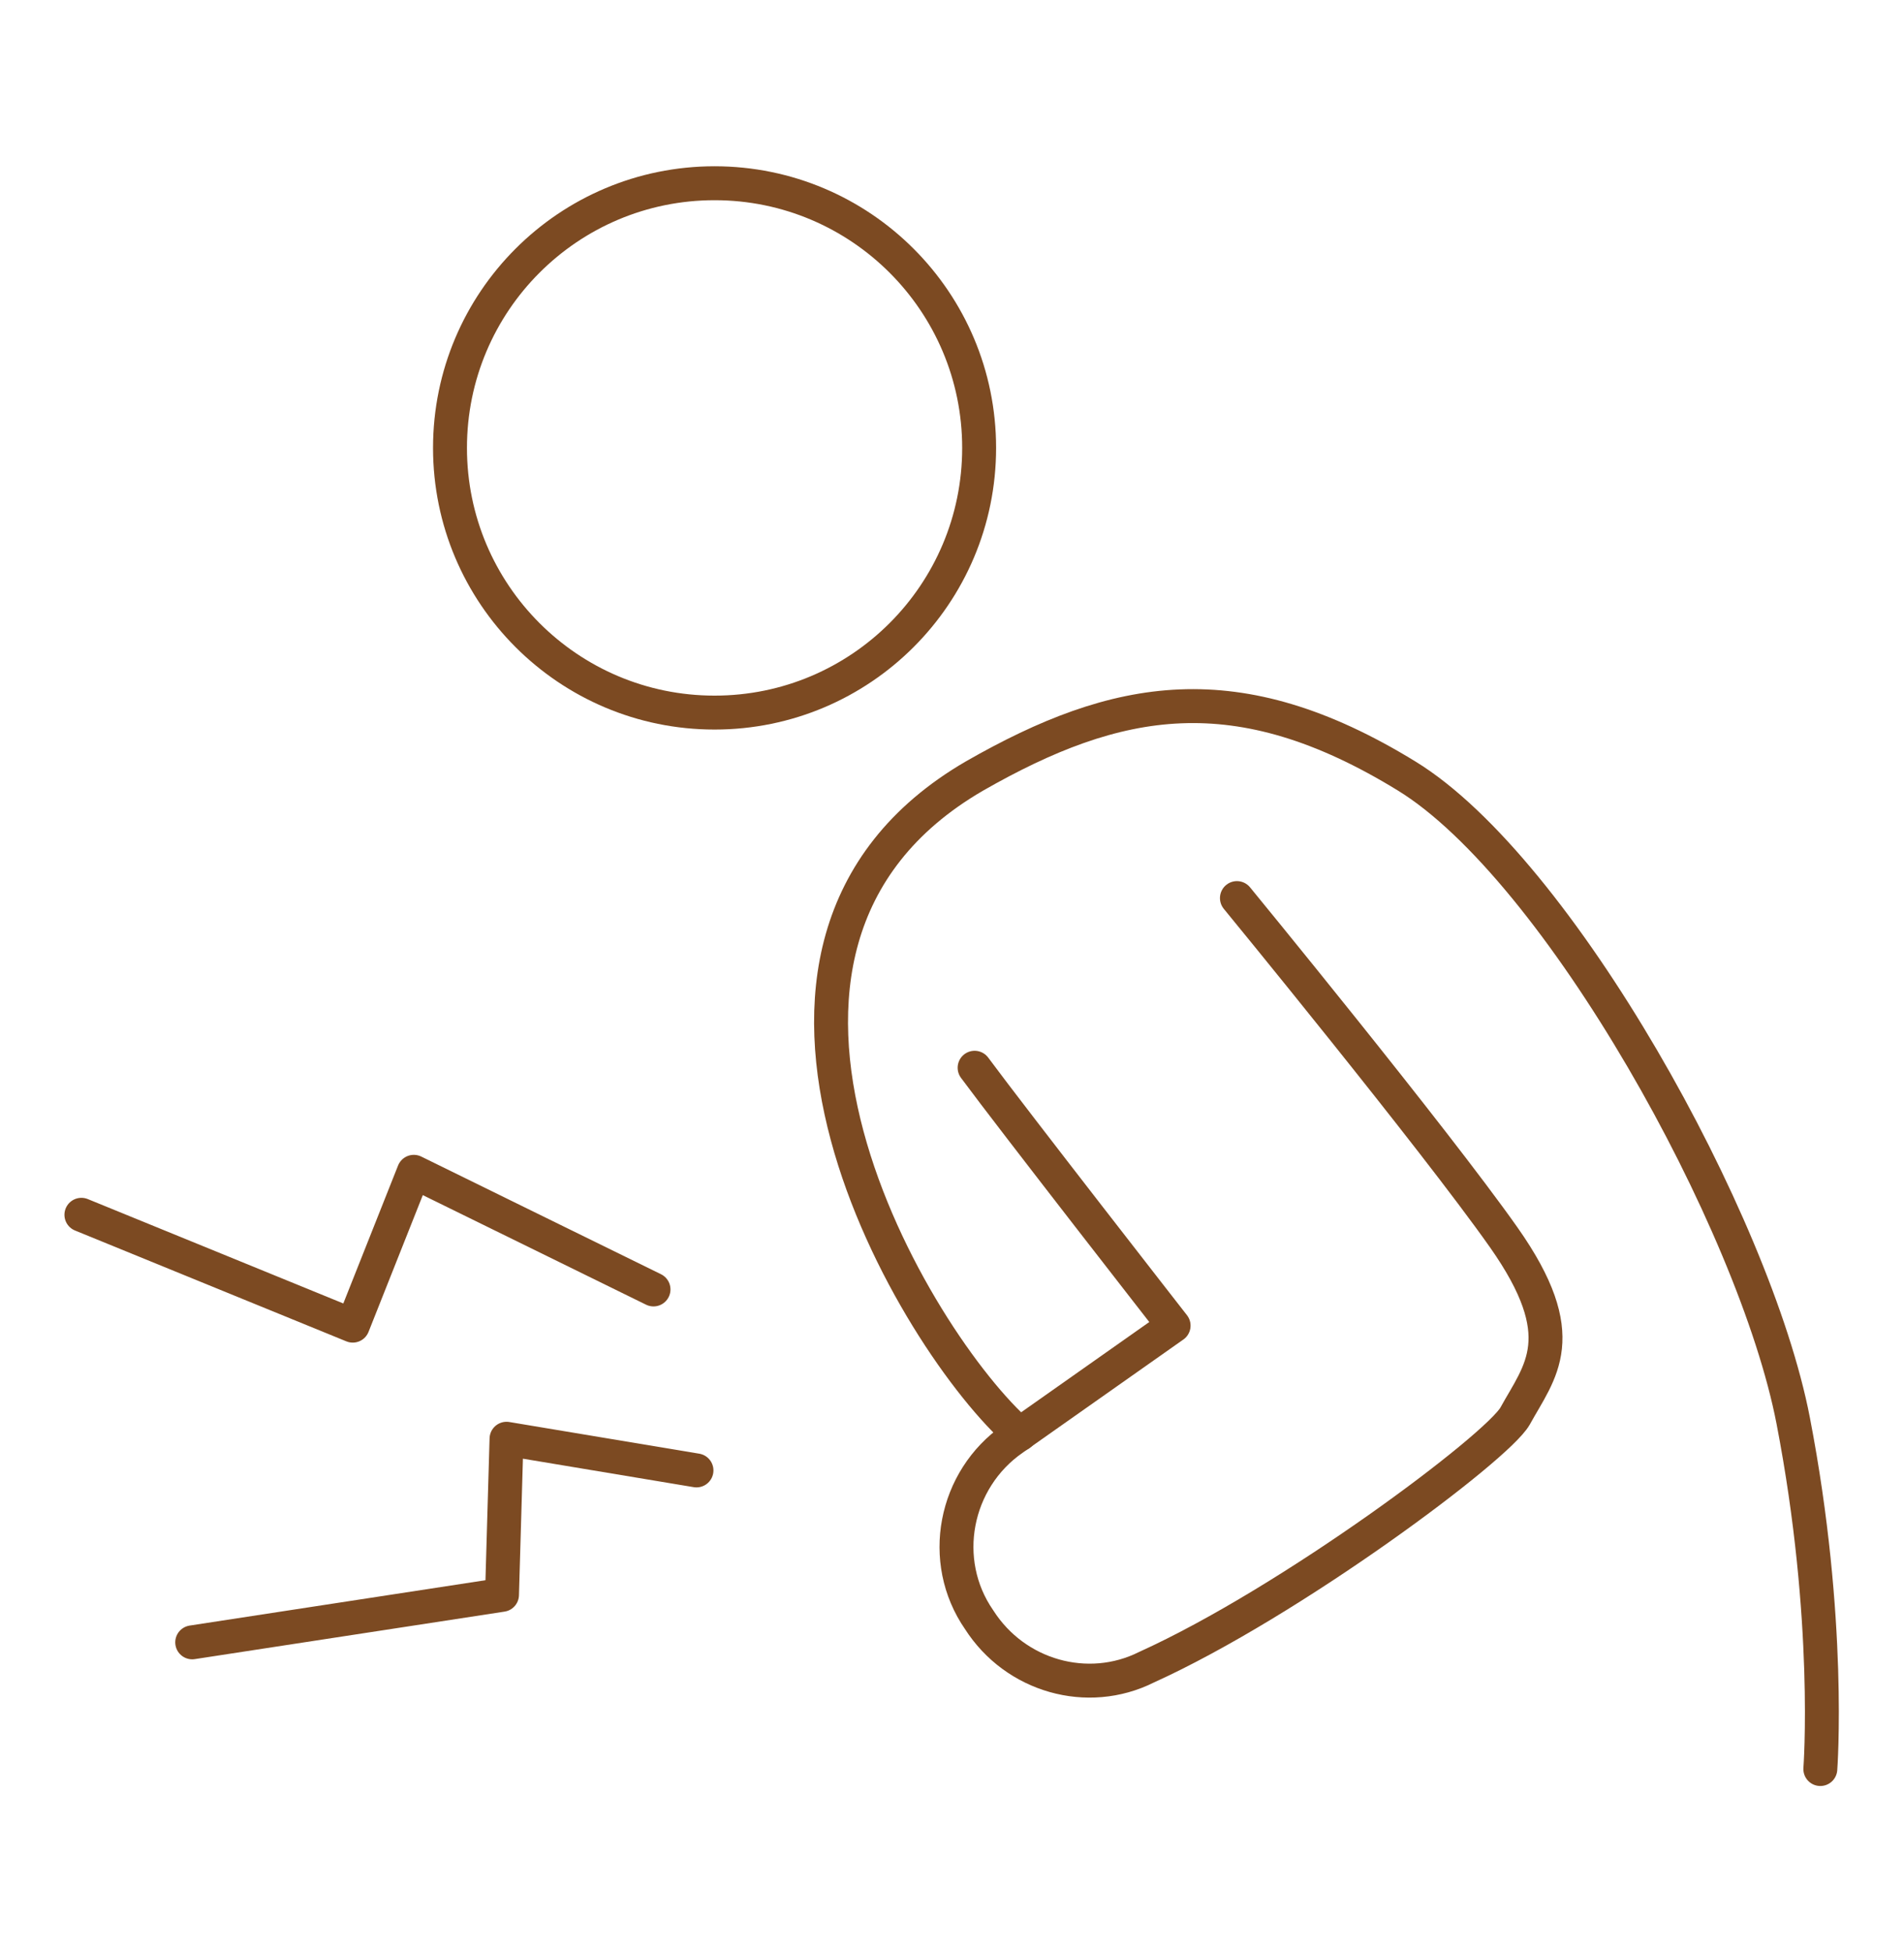
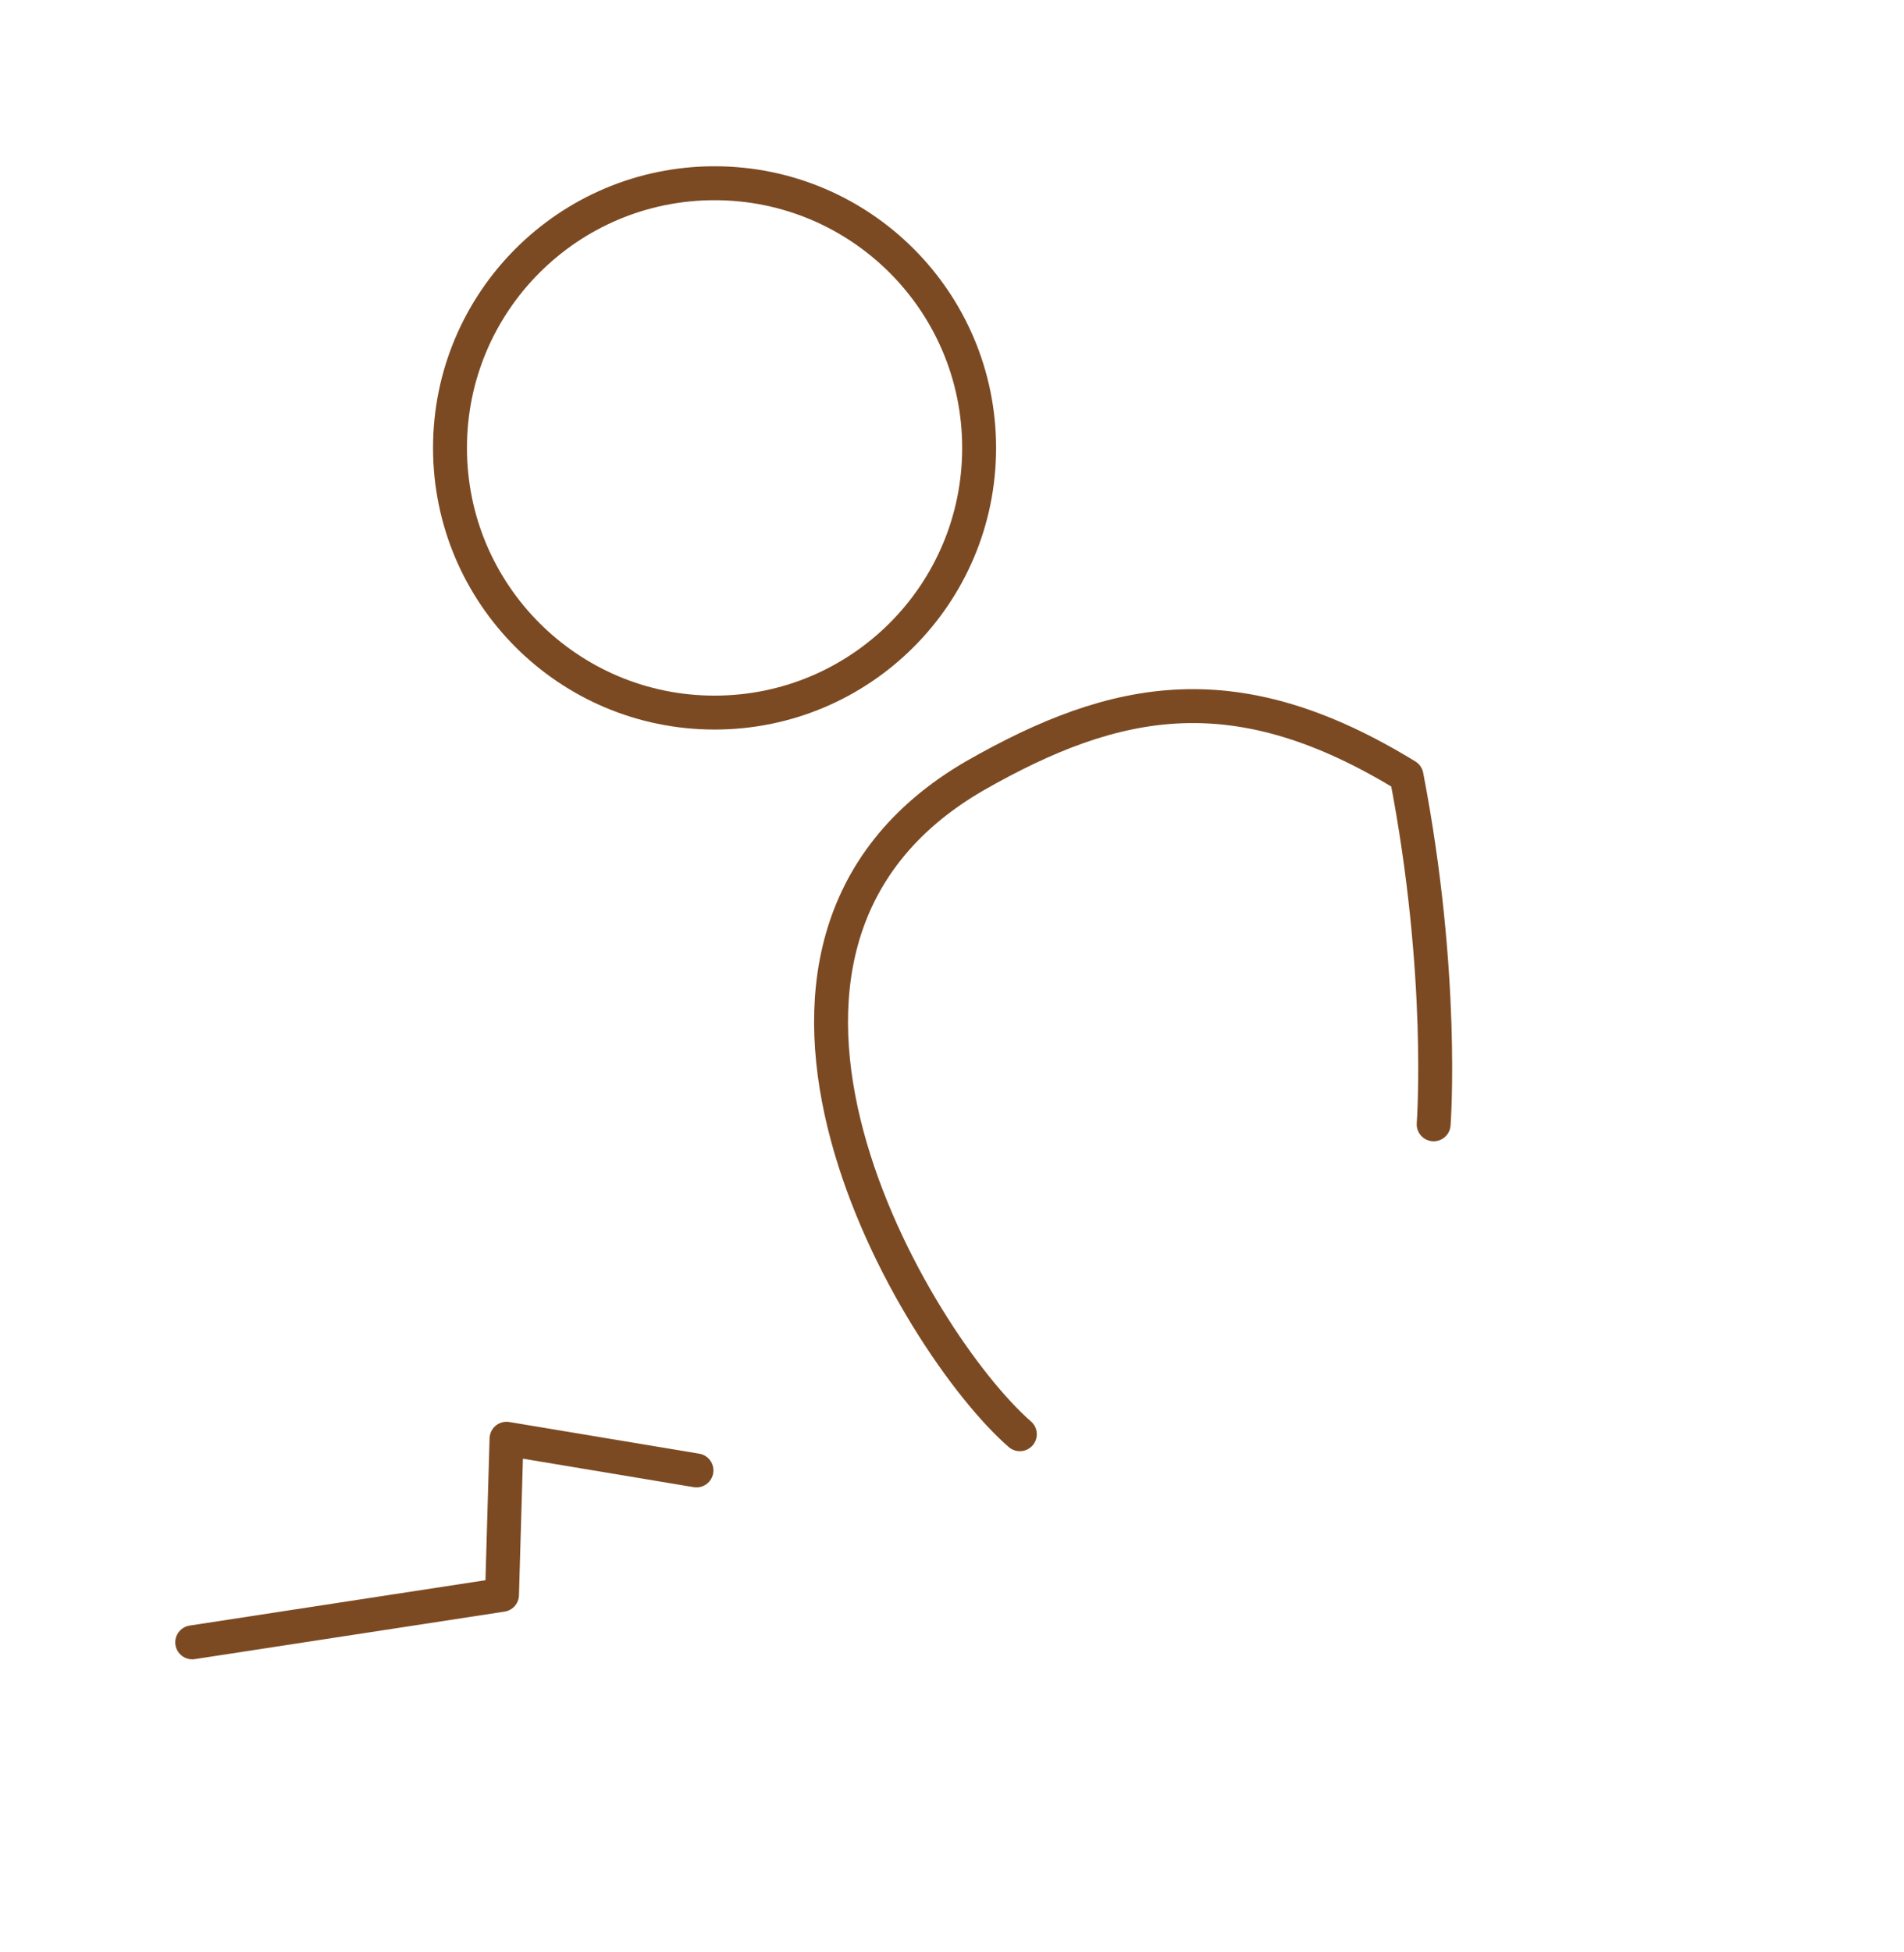
<svg xmlns="http://www.w3.org/2000/svg" version="1.1" id="レイヤー_1" x="0px" y="0px" viewBox="0 0 84.2 86.3" style="enable-background:new 0 0 84.2 86.3;" xml:space="preserve">
  <style type="text/css">
	.st0{fill:none;stroke:#7C4A22;stroke-width:1.5;stroke-linecap:round;stroke-linejoin:round;stroke-miterlimit:10;}
</style>
  <g>
    <circle class="st0" cx="31.6" cy="19.8" r="11.7" />
-     <path class="st0" d="M45.1,63.4c-4.6-4-15.1-21.5-2-29.1c6.3-3.6,11.6-4.6,19.1,0c6.7,4.1,15.4,19.7,17.1,28.5   c1.7,8.8,1.2,15.4,1.2,15.4" />
-     <path class="st0" d="M43.1,47.2c1.7,2.3,8.8,11.4,8.8,11.4l-7.1,5c-2.6,1.8-3.3,5.4-1.5,8v0c1.6,2.5,4.8,3.4,7.4,2.1   C57.1,70.8,66.2,64,67,62.6c1.1-2,2.6-3.5-0.5-7.9s-11.8-15-11.8-15" />
-     <polyline class="st0" points="28.9,57 18.3,51.8 15.6,58.6 3.6,53.7  " />
+     <path class="st0" d="M45.1,63.4c-4.6-4-15.1-21.5-2-29.1c6.3-3.6,11.6-4.6,19.1,0c1.7,8.8,1.2,15.4,1.2,15.4" />
    <polyline class="st0" points="30.8,65 22.4,63.6 22.2,70.5 8.5,72.6  " />
  </g>
</svg>